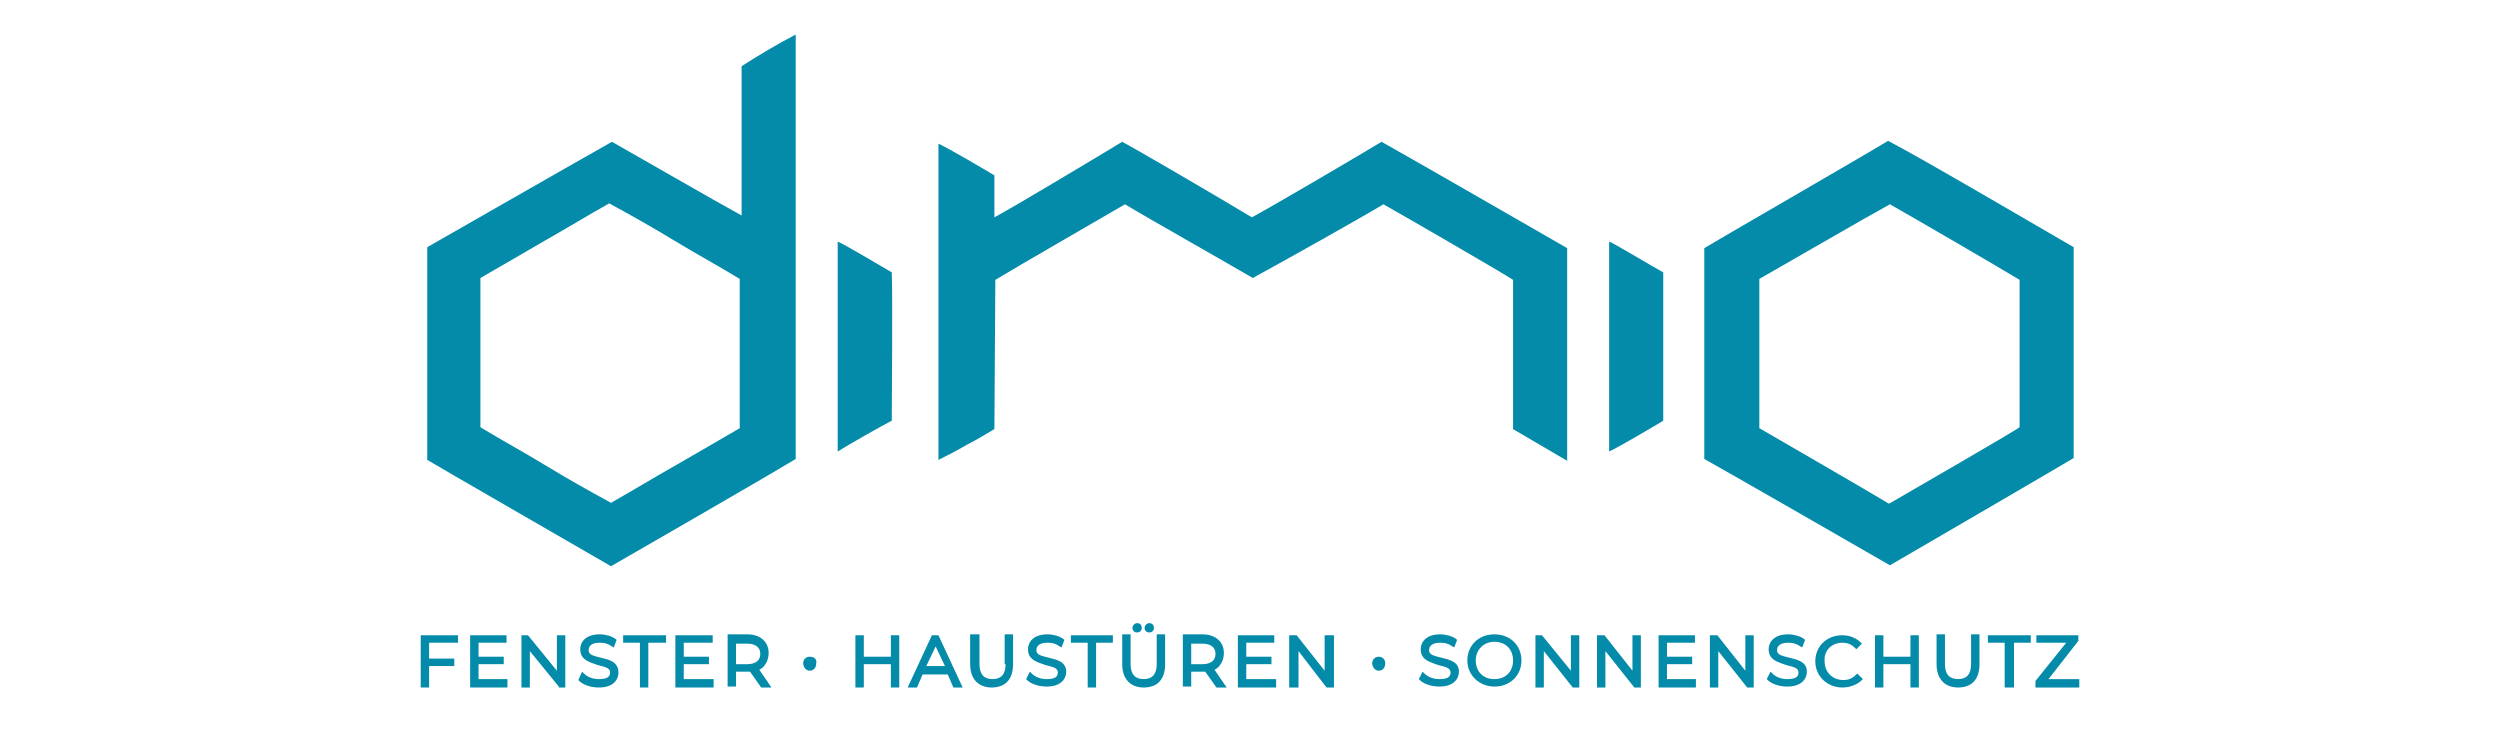
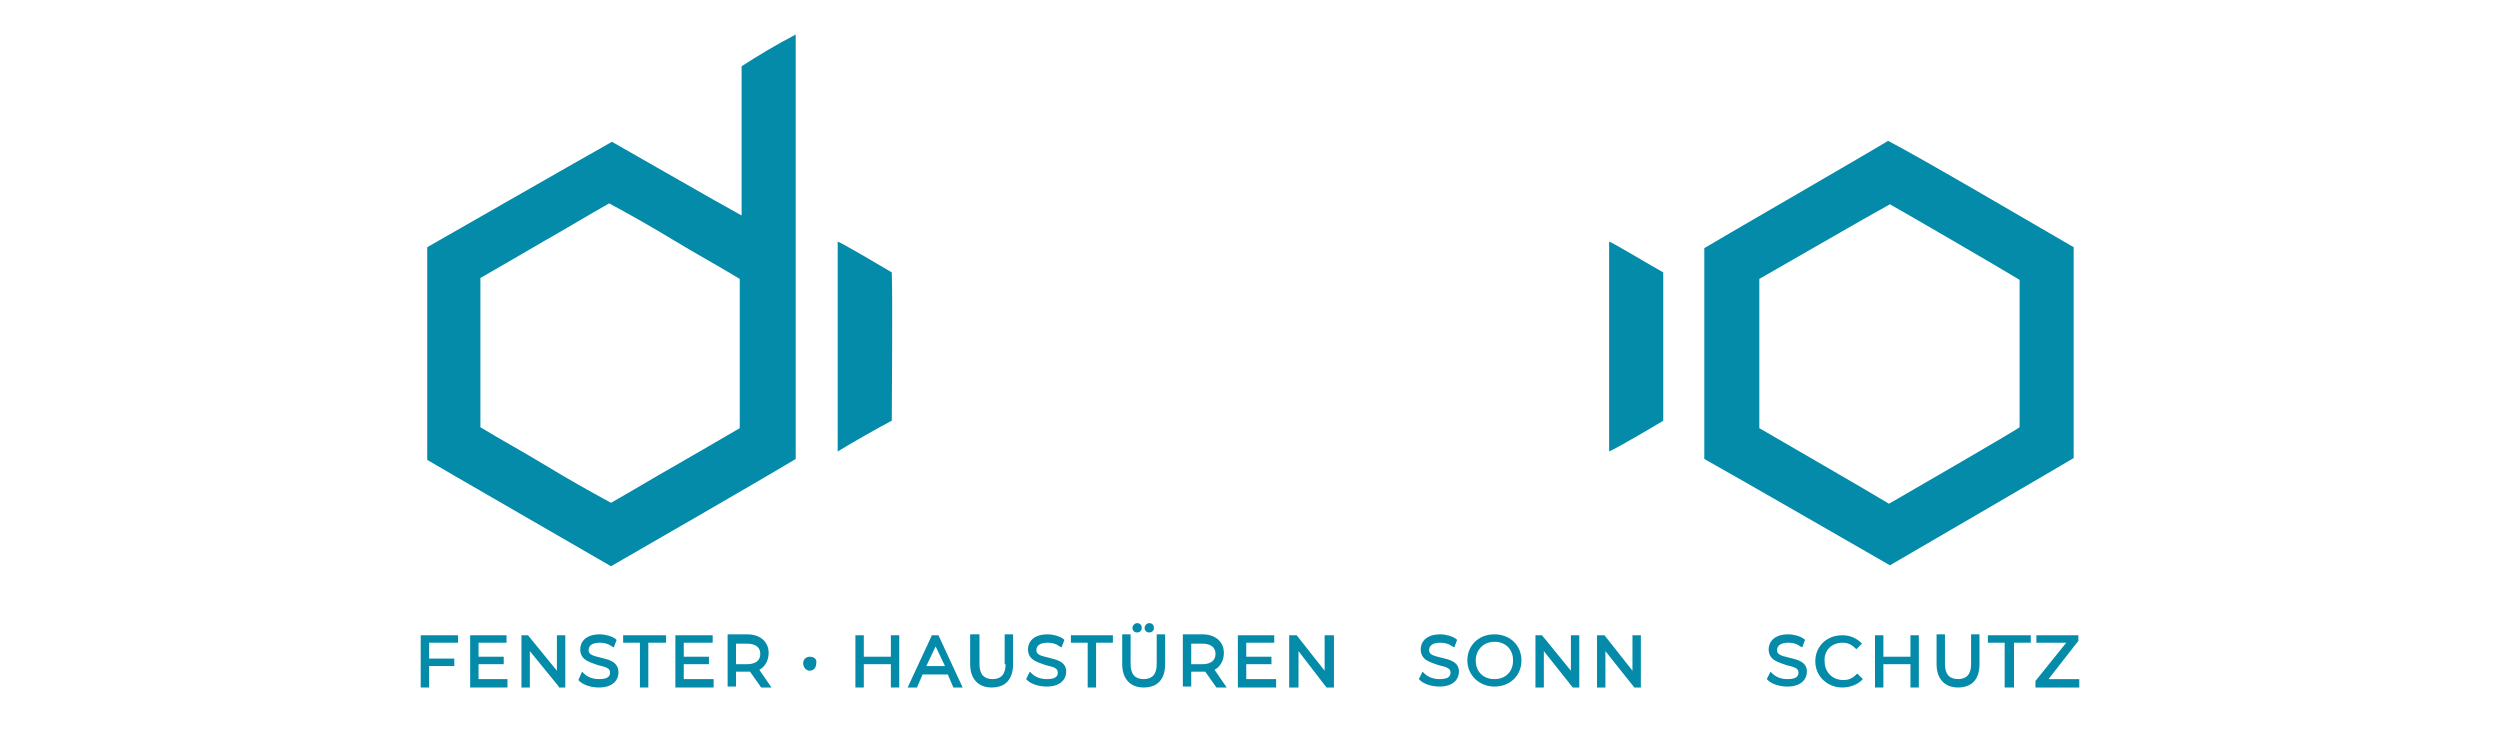
<svg xmlns="http://www.w3.org/2000/svg" version="1.1" id="Ebene_1" x="0px" y="0px" viewBox="0 0 268 80" style="enable-background:new 0 0 268 80;" xml:space="preserve">
  <style type="text/css">
	.st0{fill:#048BAA;}
</style>
  <g>
    <path class="st0" d="M85.3,3.7c-2.1,1.1-4.1,2.3-5.8,3.4l0,16c-2.4-1.3-11.6-6.6-13.9-7.9c-2.5,1.4-19.8,11.3-19.8,11.3l0,22.8   c0.8,0.5,17.3,10,19.7,11.4c3.3-1.9,16.5-9.5,19.8-11.5c0,0,0-41.5,0-45.3V3.7z M72.4,49.9c-2.3,1.3-4.6,2.7-6.9,4   c-2.4-1.3-4.7-2.6-7-4c-2.3-1.4-4.7-2.7-7-4.1l0-16c2.4-1.4,4.7-2.7,6.9-4c2.3-1.3,4.6-2.7,6.9-4c2.4,1.3,4.7,2.6,7,4   c2.3,1.4,4.7,2.7,7,4.1l0,16C77.1,47.2,74.8,48.5,72.4,49.9z" />
    <path class="st0" d="M95.6,29.2c-1-0.6-5.6-3.3-5.8-3.3c0,1.8,0,21.7,0,22.5c1.1-0.7,4.8-2.8,5.8-3.3   C95.6,43.3,95.7,31.7,95.6,29.2z" />
-     <path class="st0" d="M106.7,30c2.3-1.4,11.5-6.7,13.9-8.1c2.3,1.4,11.5,6.6,13.7,7.9c2.4-1.3,11.7-6.5,14-7.9   c1.1,0.6,12.7,7.3,13.9,8.1l0,16l5.8,3.4l0-22.8c-3.3-1.9-16.5-9.5-19.9-11.4c-2.3,1.4-11.5,6.8-13.9,8.1   c-2.3-1.4-11.5-6.8-13.9-8.1c-2.3,1.4-11.3,6.8-13.7,8.1l0-4.5c-1-0.6-4.9-2.9-6-3.4l0,33.9c1-0.5,2-1,3-1.6c1-0.5,2-1.1,3-1.7   L106.7,30z" />
    <path class="st0" d="M178.3,45.1c0-1.8,0-14,0-15.9c-1.1-0.6-5.6-3.3-5.8-3.3c0,2.2,0,21.1,0,22.5   C173.6,47.9,177.3,45.7,178.3,45.1z" />
    <path class="st0" d="M202.6,60.6c3.1-1.8,18.9-11,19.7-11.5c0,0,0-18.7,0-22.6c-3.3-1.9-16.4-9.6-19.9-11.4   c-1.6,1-19.6,11.4-19.7,11.5c0,0,0,18.4,0,22.6C186.1,51.1,199.3,58.7,202.6,60.6z M202.6,21.9c2.3,1.3,11.6,6.7,13.9,8.1   c0,0,0,14,0,15.8c0,0.1-11.9,7-14,8.2c-2.3-1.4-11.5-6.7-13.9-8.1l0-16C190.9,28.6,200.2,23.2,202.6,21.9z" />
    <polygon class="st0" points="45.1,73.7 46,73.7 46,71.4 48.7,71.4 48.7,70.6 46,70.6 46,68.9 49.1,68.9 49.1,68.1 45.1,68.1  " />
    <polygon class="st0" points="51.3,71.2 54,71.2 54,70.4 51.3,70.4 51.3,68.9 54.3,68.9 54.3,68.1 50.4,68.1 50.4,73.7 54.4,73.7    54.4,72.8 51.3,72.8  " />
    <polygon class="st0" points="59.7,71.9 56.6,68.1 55.9,68.1 55.9,73.7 56.8,73.7 56.8,69.8 59.9,73.6 59.9,73.7 60.6,73.7    60.6,68.1 59.7,68.1  " />
    <path class="st0" d="M64.4,70.5c-0.8-0.2-1.3-0.3-1.3-0.8c0-0.5,0.4-0.8,1.2-0.8c0.5,0,0.9,0.1,1.3,0.4l0.2,0.1l0.3-0.8L66,68.5   c-0.4-0.3-1.1-0.5-1.7-0.5c-1.6,0-2.1,0.9-2.1,1.6c0,1.2,1.1,1.4,1.9,1.7c0.8,0.2,1.3,0.3,1.3,0.8c0,0.5-0.4,0.7-1.2,0.7   c-0.6,0-1.2-0.2-1.6-0.6l-0.2-0.2L62,72.9l0.1,0.1c0.4,0.4,1.2,0.7,2.1,0.7c1.6,0,2.1-0.9,2.1-1.6C66.3,70.9,65.2,70.7,64.4,70.5z" />
    <polygon class="st0" points="66.8,68.9 68.6,68.9 68.6,73.7 69.5,73.7 69.5,68.9 71.4,68.9 71.4,68.1 66.8,68.1  " />
    <polygon class="st0" points="73.3,71.2 76,71.2 76,70.4 73.3,70.4 73.3,68.9 76.4,68.9 76.4,68.1 72.4,68.1 72.4,73.7 76.5,73.7    76.5,72.8 73.3,72.8  " />
    <path class="st0" d="M82.4,70c0-1.2-0.9-2-2.3-2h-2.1v5.6h0.9V72h1.2c0.1,0,0.2,0,0.3,0l1.2,1.7h1.1l-1.3-1.9   C82,71.5,82.4,70.8,82.4,70z M80.1,71.2h-1.2v-2.2h1.2c0.6,0,1.4,0.2,1.4,1.1C81.5,71,80.7,71.2,80.1,71.2z" />
    <path class="st0" d="M86.8,70.4c-0.4,0-0.7,0.3-0.7,0.7c0,0.4,0.3,0.8,0.7,0.8c0.4,0,0.7-0.3,0.7-0.8   C87.6,70.7,87.3,70.4,86.8,70.4z" />
    <polygon class="st0" points="95.5,70.4 92.6,70.4 92.6,68.1 91.7,68.1 91.7,73.7 92.6,73.7 92.6,71.2 95.5,71.2 95.5,73.7    96.4,73.7 96.4,68.1 95.5,68.1  " />
    <path class="st0" d="M99.9,68.1l-2.6,5.6h1l0.6-1.4h2.7l0.6,1.4h1l-2.6-5.6H99.9z M99.3,71.4l1-2.1l1,2.1H99.3z" />
    <path class="st0" d="M107.8,71.2c0,1.1-0.5,1.6-1.4,1.6c-0.9,0-1.4-0.5-1.4-1.6v-3.2H104v3.2c0,1.6,0.9,2.5,2.3,2.5   c1.5,0,2.3-0.9,2.3-2.5v-3.2h-0.9V71.2z" />
    <path class="st0" d="M112.4,70.5c-0.8-0.2-1.3-0.3-1.3-0.8c0-0.5,0.4-0.8,1.2-0.8c0.5,0,0.9,0.1,1.3,0.4l0.2,0.1l0.3-0.8l-0.1-0.1   c-0.4-0.3-1.1-0.5-1.7-0.5c-1.6,0-2.1,0.9-2.1,1.6c0,1.2,1.1,1.4,1.9,1.7c0.8,0.2,1.3,0.3,1.3,0.8c0,0.5-0.4,0.7-1.2,0.7   c-0.6,0-1.2-0.2-1.6-0.6l-0.2-0.2l-0.4,0.8l0.1,0.1c0.4,0.4,1.2,0.7,2.1,0.7c1.6,0,2.1-0.9,2.1-1.6   C114.3,70.9,113.2,70.7,112.4,70.5z" />
    <polygon class="st0" points="114.8,68.9 116.6,68.9 116.6,73.7 117.5,73.7 117.5,68.9 119.3,68.9 119.3,68.1 114.8,68.1  " />
    <path class="st0" d="M121.4,67.3c0,0.3,0.2,0.5,0.5,0.5c0.3,0,0.5-0.2,0.5-0.5s-0.2-0.5-0.5-0.5C121.6,66.8,121.4,67.1,121.4,67.3z   " />
    <path class="st0" d="M124,71.2c0,1.1-0.5,1.6-1.4,1.6c-0.9,0-1.4-0.5-1.4-1.6v-3.2h-0.9v3.2c0,1.6,0.9,2.5,2.3,2.5   c1.5,0,2.3-0.9,2.3-2.5v-3.2H124V71.2z" />
    <path class="st0" d="M122.7,67.3c0,0.3,0.2,0.5,0.5,0.5c0.3,0,0.5-0.2,0.5-0.5c0-0.3-0.2-0.5-0.5-0.5S122.7,67.1,122.7,67.3z" />
    <path class="st0" d="M131.2,70c0-1.2-0.9-2-2.3-2h-2.1v5.6h0.9V72h1.2c0.1,0,0.2,0,0.3,0l1.2,1.7h1.1l-1.3-1.9   C130.8,71.5,131.2,70.8,131.2,70z M128.9,71.2h-1.2v-2.2h1.2c0.6,0,1.4,0.2,1.4,1.1C130.3,71,129.5,71.2,128.9,71.2z" />
    <polygon class="st0" points="133.6,71.2 136.3,71.2 136.3,70.4 133.6,70.4 133.6,68.9 136.6,68.9 136.6,68.1 132.7,68.1    132.7,73.7 136.8,73.7 136.8,72.8 133.6,72.8  " />
    <polygon class="st0" points="142,71.9 139,68.1 139,68.1 138.2,68.1 138.2,73.7 139.2,73.7 139.2,69.8 142.2,73.7 143,73.7    143,68.1 142,68.1  " />
-     <path class="st0" d="M147.8,70.4c-0.4,0-0.7,0.3-0.7,0.7c0,0.4,0.3,0.8,0.7,0.8c0.4,0,0.7-0.3,0.7-0.8   C148.5,70.7,148.2,70.4,147.8,70.4z" />
    <path class="st0" d="M154.5,70.5c-0.8-0.2-1.3-0.3-1.3-0.8c0-0.5,0.4-0.8,1.2-0.8c0.5,0,0.9,0.1,1.3,0.4l0.2,0.1l0.3-0.8l-0.1-0.1   c-0.4-0.3-1.1-0.5-1.7-0.5c-1.6,0-2.1,0.9-2.1,1.6c0,1.2,1.1,1.4,1.9,1.7c0.8,0.2,1.3,0.3,1.3,0.8c0,0.5-0.4,0.7-1.2,0.7   c-0.6,0-1.2-0.2-1.6-0.6l-0.2-0.2l-0.4,0.8l0.1,0.1c0.4,0.4,1.2,0.7,2.1,0.7c1.6,0,2.1-0.9,2.1-1.6   C156.4,70.9,155.3,70.7,154.5,70.5z" />
    <path class="st0" d="M160.2,68c-1.7,0-2.9,1.2-2.9,2.8c0,1.6,1.3,2.8,2.9,2.8c1.7,0,2.9-1.2,2.9-2.8C163.1,69.2,161.9,68,160.2,68z    M160.2,72.8c-1.2,0-2-0.8-2-2c0-1.1,0.8-2,2-2c1.2,0,2,0.8,2,2C162.2,72,161.4,72.8,160.2,72.8z" />
    <polygon class="st0" points="168.4,71.9 165.3,68.1 165.3,68.1 164.6,68.1 164.6,73.7 165.5,73.7 165.5,69.8 168.6,73.7    169.3,73.7 169.3,68.1 168.4,68.1  " />
    <polygon class="st0" points="175,71.9 172,68.1 171.9,68.1 171.2,68.1 171.2,73.7 172.1,73.7 172.1,69.8 175.2,73.7 175.9,73.7    175.9,68.1 175,68.1  " />
-     <polygon class="st0" points="178.7,71.2 181.4,71.2 181.4,70.4 178.7,70.4 178.7,68.9 181.7,68.9 181.7,68.1 177.8,68.1    177.8,73.7 181.8,73.7 181.8,72.8 178.7,72.8  " />
-     <polygon class="st0" points="187.1,71.9 184.1,68.1 184,68.1 183.3,68.1 183.3,73.7 184.2,73.7 184.2,69.8 187.3,73.7 188,73.7    188,68.1 187.1,68.1  " />
    <path class="st0" d="M191.8,70.5c-0.8-0.2-1.3-0.3-1.3-0.8c0-0.5,0.4-0.8,1.2-0.8c0.5,0,0.9,0.1,1.3,0.4l0.2,0.1l0.3-0.8l-0.1-0.1   c-0.4-0.3-1.1-0.5-1.7-0.5c-1.6,0-2.1,0.9-2.1,1.6c0,1.2,1.1,1.4,1.9,1.7c0.8,0.2,1.3,0.3,1.3,0.8c0,0.5-0.4,0.7-1.2,0.7   c-0.6,0-1.2-0.2-1.6-0.6l-0.2-0.2l-0.4,0.8l0.1,0.1c0.4,0.4,1.2,0.7,2.1,0.7c1.6,0,2.1-0.9,2.1-1.6   C193.7,70.9,192.6,70.7,191.8,70.5z" />
    <path class="st0" d="M197.5,68.9c0.6,0,1,0.2,1.4,0.6l0.1,0.1l0.6-0.6l-0.1-0.1c-0.5-0.5-1.2-0.8-2-0.8c-1.7,0-2.9,1.2-2.9,2.8   c0,1.6,1.3,2.8,2.9,2.8c0.8,0,1.6-0.3,2.1-0.8l0.1-0.1l-0.6-0.6l-0.1,0.1c-0.4,0.4-0.8,0.6-1.4,0.6c-1.1,0-2-0.8-2-2   C195.5,69.7,196.4,68.9,197.5,68.9z" />
    <polygon class="st0" points="204.8,70.4 201.9,70.4 201.9,68.1 201,68.1 201,73.7 201.9,73.7 201.9,71.2 204.8,71.2 204.8,73.7    205.7,73.7 205.7,68.1 204.8,68.1  " />
    <path class="st0" d="M211.3,71.2c0,1.1-0.5,1.6-1.4,1.6c-0.9,0-1.4-0.5-1.4-1.6v-3.2h-0.9v3.2c0,1.6,0.9,2.5,2.3,2.5   c1.5,0,2.3-0.9,2.3-2.5v-3.2h-0.9V71.2z" />
    <polygon class="st0" points="213.1,68.9 214.9,68.9 214.9,73.7 215.9,73.7 215.9,68.9 217.7,68.9 217.7,68.1 213.1,68.1  " />
    <polygon class="st0" points="219.6,72.8 222.8,68.7 222.8,68.1 218.3,68.1 218.3,68.9 221.5,68.9 218.2,73 218.2,73.7 222.9,73.7    222.9,72.8  " />
  </g>
</svg>